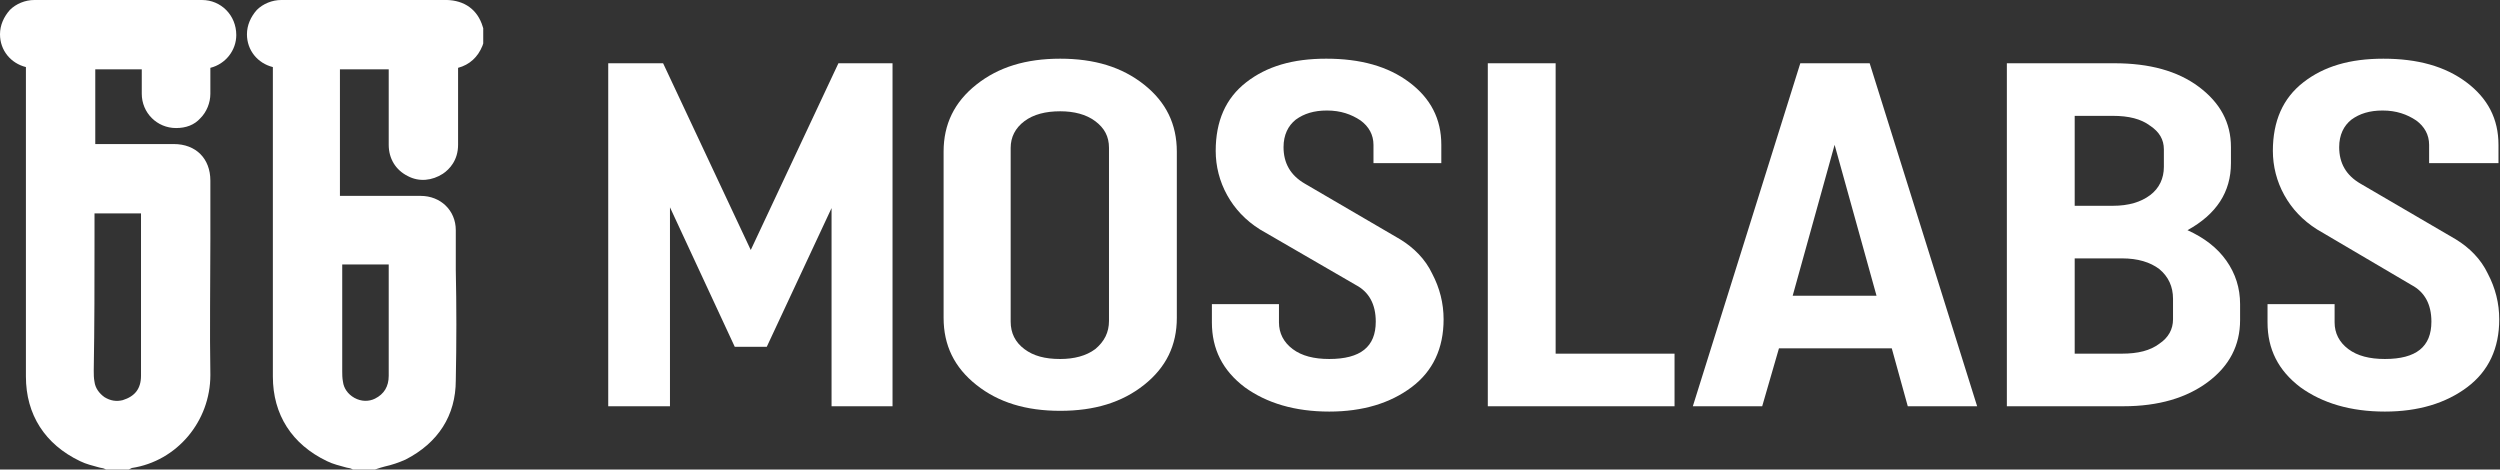
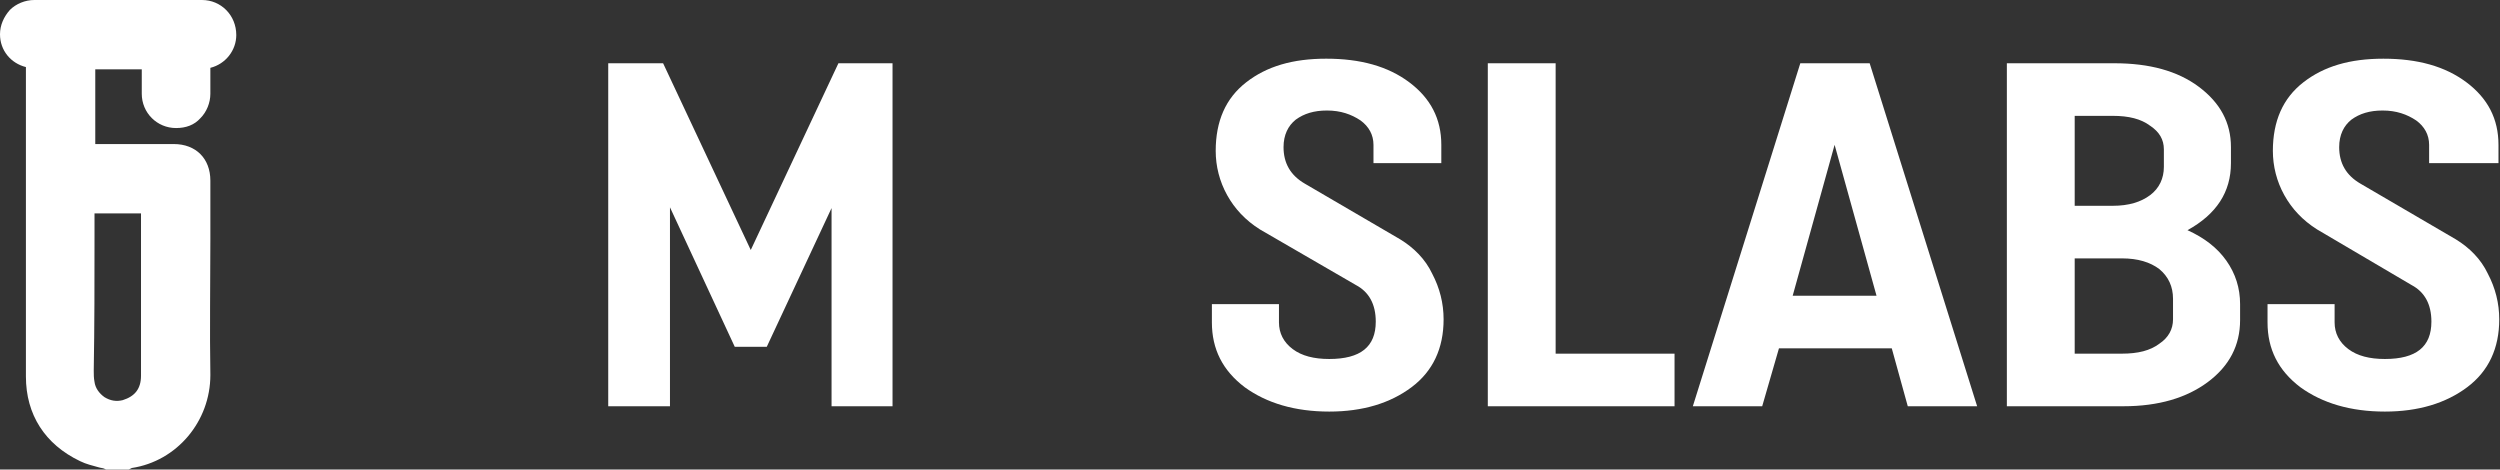
<svg xmlns="http://www.w3.org/2000/svg" version="1.1" id="Слой_1" x="0px" y="0px" viewBox="0 0 328 61.6" style="enable-background:new 0 0 328 61.6;" xml:space="preserve">
  <rect x="0" y="0" width="328" height="61.6" fill="#333333" stroke="none" />
  <style type="text/css"> .st0{fill:#FFFFFF;} </style>
  <g>
    <g>
      <path class="st0" d="M26.5,0c-7.4,0-14.7,0-22,0C3.3,0,2.1,0.5,1.3,1.3C0.5,2.2,0,3.3,0,4.5c0,2.1,1.4,3.8,3.4,4.3v24 c0,5.5,0,11,0,16.6c0,5,2.5,8.9,7.1,11.1c0.8,0.4,1.7,0.6,2.4,0.8c0.3,0.1,0.6,0.1,0.8,0.2l0.2,0.1h3l0.4-0.2 c5.9-0.9,10.3-6.1,10.3-12.2c-0.1-5.9,0-11.9,0-17.8c0-2.6,0-5.1,0-7.7c0-2.9-1.9-4.8-4.8-4.8H12.5V9.1h6.1c0,1.1,0,2.2,0,3.2 c0,2.5,2,4.5,4.5,4.5c1.3,0,2.4-0.4,3.2-1.3c0.8-0.8,1.3-2,1.3-3.2c0-1.1,0-2.2,0-3.3V8.9c2-0.5,3.4-2.3,3.4-4.3C31,2,29,0,26.5,0 z M12.4,31.1V28h6.1v4.6c0,5.6,0,11.1,0,16.7c0,1.7-0.8,2.7-2.4,3.2c-0.8,0.2-1.6,0.1-2.4-0.4c-0.7-0.5-1.2-1.2-1.3-2 c-0.1-0.5-0.1-1-0.1-1.5C12.4,42.8,12.4,36.9,12.4,31.1z" />
-       <path class="st0" d="M63.2,3.1C62.4,1,60.6-0.1,58.1,0c-1.8,0-3.7,0-5.6,0h-0.1c-0.8,0-1.6,0-2.4,0h-3.7c-3.1,0-6.3,0-9.4,0 c-1.2,0-2.4,0.5-3.2,1.3c-0.8,0.9-1.3,2-1.3,3.2c0,2.1,1.4,3.8,3.4,4.3v24.5c0,5.4,0,10.7,0,16.1c0,5,2.5,8.9,7.1,11.1 c0.8,0.4,1.7,0.6,2.4,0.8c0.3,0.1,0.6,0.1,0.8,0.2l0.2,0.1h2.9l0.3-0.1c0.3-0.1,0.6-0.2,1-0.3c0.9-0.2,1.8-0.5,2.7-0.9 c4.3-2.2,6.6-5.8,6.6-10.4c0.1-4.9,0.1-9.8,0-14.5c0-1.7,0-3.5,0-5.2c0-2.6-2-4.5-4.6-4.5c-2.9,0-5.8,0-8.8,0h-1.8V9.1H51V19 c0,1.8,0.9,3.3,2.5,4.1c1.5,0.8,3.2,0.6,4.6-0.3c0.9-0.6,2-1.8,2-3.8c0-2.9,0-5.7,0-8.6V8.9c1.5-0.4,2.6-1.4,3.2-2.9l0.1-0.3v-2 L63.2,3.1z M44.9,37.7v-3H51v2.6c0,4,0,8,0,12c0,1.4-0.6,2.4-1.8,3c-0.8,0.4-1.8,0.4-2.7-0.1s-1.4-1.3-1.5-2.1 c-0.1-0.5-0.1-1-0.1-1.4C44.9,45,44.9,41.4,44.9,37.7z" />
    </g>
    <g>
      <path class="st0" d="M87.8,53.3h-8v-45h7.2l11.5,24.5L110,8.3h7.1v45h-8v-26l-8.5,18.2h-4.2l-8.5-18.3V53.3z" />
-       <path class="st0" d="M154.4,41.7c0,3.6-1.4,6.5-4.3,8.8c-2.9,2.3-6.5,3.4-11,3.4s-8.1-1.1-11-3.4c-2.9-2.3-4.3-5.2-4.3-8.8V19.9 c0-3.6,1.4-6.5,4.3-8.8c2.9-2.3,6.5-3.4,11-3.4s8.1,1.1,11,3.4s4.3,5.2,4.3,8.8V41.7z M145.5,42.1V19.4c0-1.5-0.6-2.6-1.8-3.5 s-2.8-1.3-4.6-1.3c-1.9,0-3.5,0.4-4.7,1.3c-1.2,0.9-1.8,2.1-1.8,3.5v22.8c0,1.5,0.6,2.7,1.8,3.6c1.2,0.9,2.7,1.3,4.7,1.3 c1.8,0,3.4-0.4,4.6-1.3C144.9,44.8,145.5,43.6,145.5,42.1z" />
      <path class="st0" d="M180.2,21.4V19c0-1.3-0.6-2.4-1.7-3.2c-1.2-0.8-2.6-1.3-4.4-1.3c-1.7,0-3,0.4-4.1,1.2c-1,0.8-1.6,2-1.6,3.6 c0,2.1,0.9,3.7,2.8,4.8l12.5,7.3c1.8,1.1,3.3,2.6,4.2,4.5c1,1.9,1.5,3.9,1.5,6c0,3.8-1.4,6.8-4.2,8.9c-2.8,2.1-6.4,3.2-10.8,3.2 c-4.5,0-8.2-1.1-11.1-3.2c-2.9-2.2-4.3-5-4.3-8.5v-2.4h8.8v2.4c0,1.4,0.6,2.6,1.8,3.5c1.2,0.9,2.8,1.3,4.8,1.3 c4.1,0,6.1-1.6,6.1-4.9c0-2.3-0.9-3.9-2.6-4.8l-12.6-7.3c-1.9-1.2-3.3-2.7-4.3-4.5s-1.5-3.8-1.5-5.8c0-3.9,1.3-6.9,4-9 c2.7-2.1,6.1-3.1,10.5-3.1c4.5,0,8.1,1,10.9,3.1c2.8,2.1,4.2,4.8,4.2,8.2v2.4H180.2z" />
      <path class="st0" d="M195.2,53.3v-45h8.9v38.1h15.6v6.9H195.2z" />
      <path class="st0" d="M231.2,53.3h-9.1l14.1-45h9.1l14.1,45h-9.1l-2.1-7.6h-14.8L231.2,53.3z M240.7,19l-5.5,19.8h11L240.7,19z" />
      <path class="st0" d="M263.3,53.3v-45h14.1c4.6,0,8.3,1,11.1,3.1c2.8,2.1,4.2,4.7,4.2,7.9v2.1c0,3.8-1.9,6.7-5.7,8.8 c2.2,1,3.9,2.3,5.1,4c1.2,1.7,1.8,3.6,1.8,5.7V42c0,3.3-1.4,6-4.2,8.1c-2.8,2.1-6.5,3.2-11.1,3.2H263.3z M277.2,15.2h-5V27h5 c2.1,0,3.7-0.5,4.9-1.4c1.2-0.9,1.8-2.2,1.8-3.7v-2.3c0-1.3-0.6-2.3-1.8-3.1C280.9,15.6,279.3,15.2,277.2,15.2z M278.4,33.9h-6.2 v12.5h6.2c2.1,0,3.7-0.4,4.9-1.3c1.2-0.8,1.8-1.9,1.8-3.2v-2.7c0-1.6-0.6-2.9-1.8-3.9C282.1,34.4,280.5,33.9,278.4,33.9z" />
      <path class="st0" d="M318.7,21.4V19c0-1.3-0.6-2.4-1.7-3.2c-1.2-0.8-2.6-1.3-4.4-1.3c-1.7,0-3,0.4-4.1,1.2c-1,0.8-1.6,2-1.6,3.6 c0,2.1,0.9,3.7,2.8,4.8l12.5,7.3c1.8,1.1,3.3,2.6,4.2,4.5c1,1.9,1.5,3.9,1.5,6c0,3.8-1.4,6.8-4.2,8.9c-2.8,2.1-6.4,3.2-10.8,3.2 c-4.5,0-8.2-1.1-11.1-3.2c-2.9-2.2-4.3-5-4.3-8.5v-2.4h8.8v2.4c0,1.4,0.6,2.6,1.8,3.5c1.2,0.9,2.8,1.3,4.8,1.3 c4.1,0,6.1-1.6,6.1-4.9c0-2.3-0.9-3.9-2.6-4.8L304,30.1c-1.9-1.2-3.3-2.7-4.3-4.5c-1-1.8-1.5-3.8-1.5-5.8c0-3.9,1.3-6.9,4-9 c2.7-2.1,6.1-3.1,10.5-3.1c4.5,0,8.1,1,10.9,3.1c2.8,2.1,4.2,4.8,4.2,8.2v2.4H318.7z" />
    </g>
  </g>
</svg>